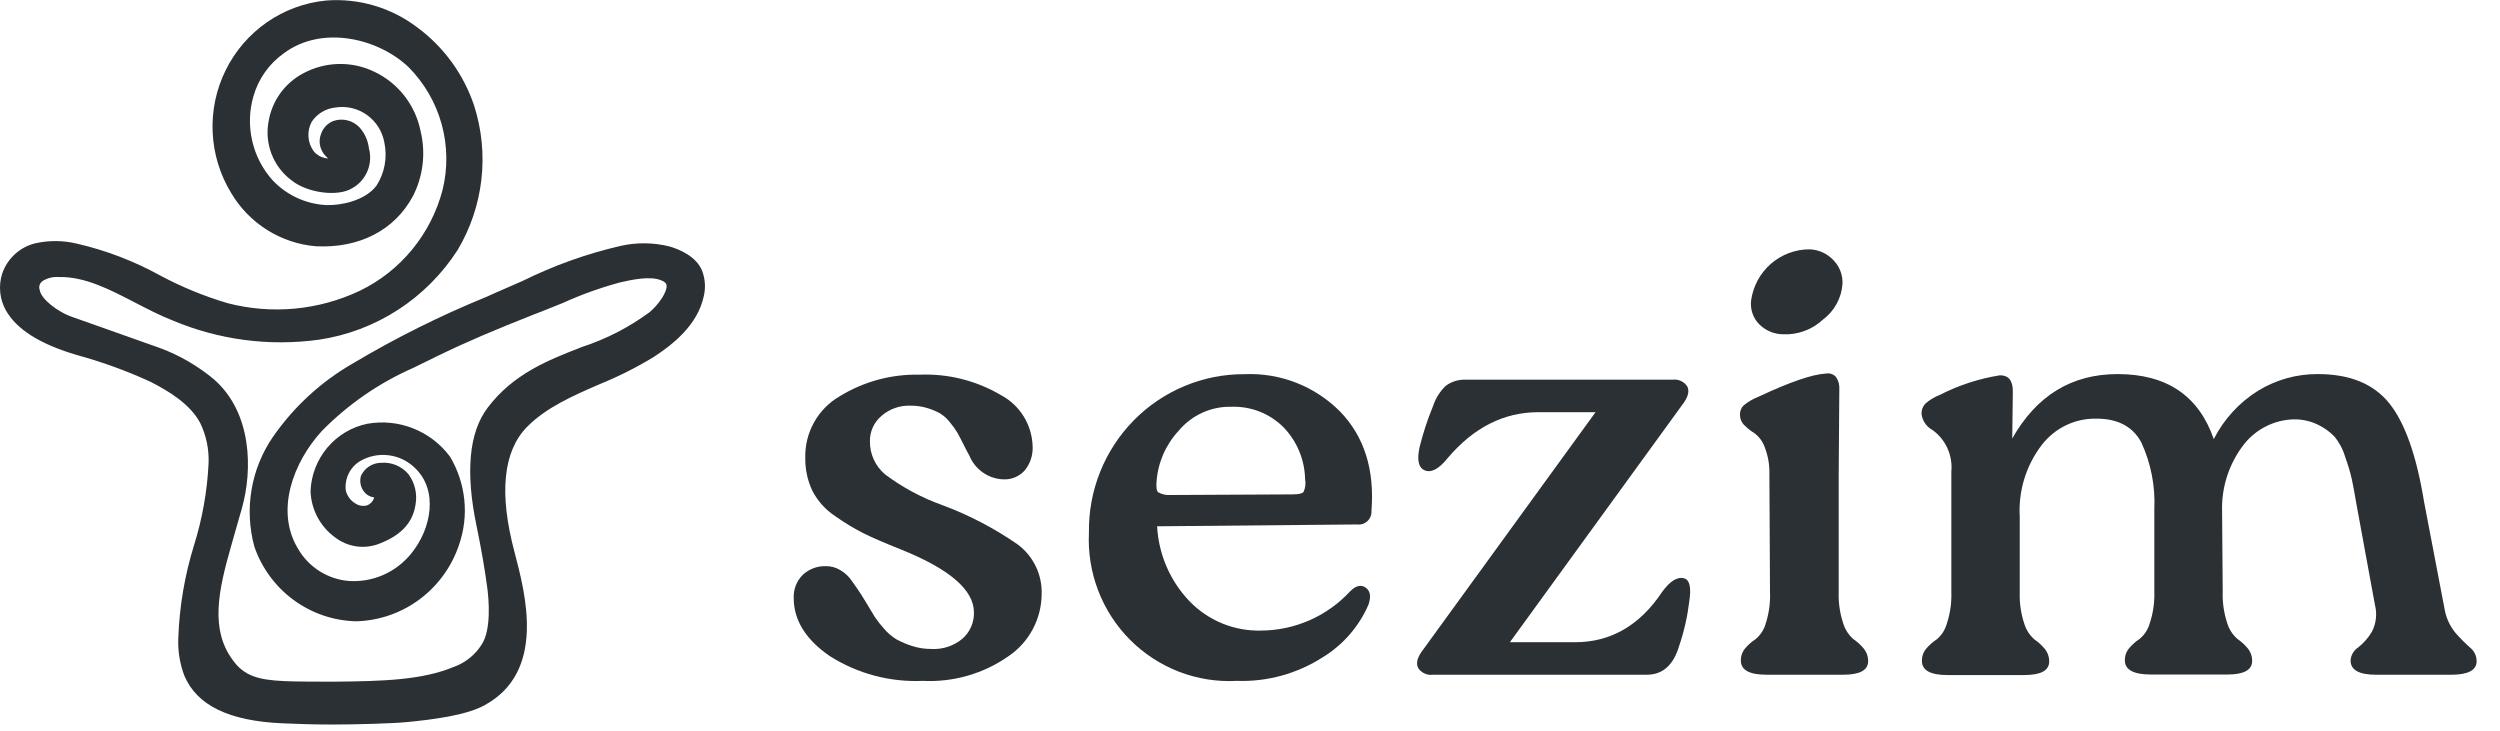
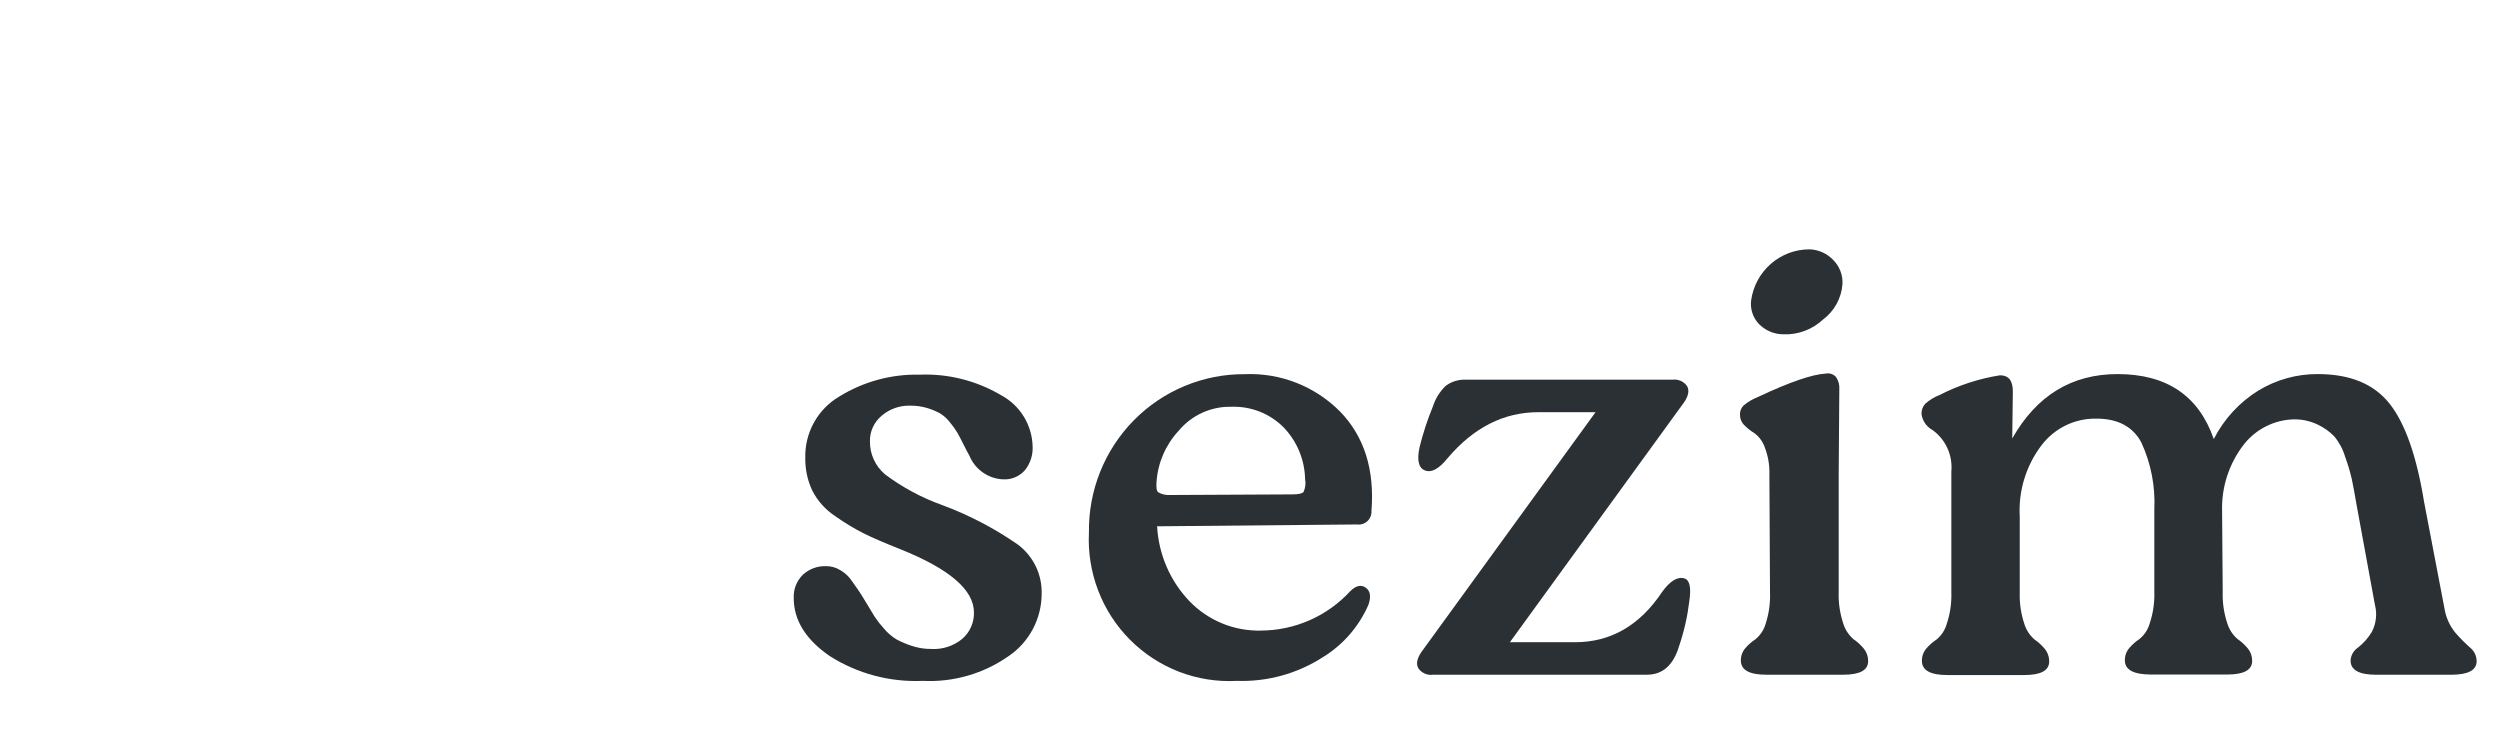
<svg xmlns="http://www.w3.org/2000/svg" width="106" height="31" viewBox="0 0 106 31" fill="none">
-   <path d="M29.772 11.487C29.527 10.867 28.804 10.572 28.391 10.451C27.705 10.279 26.989 10.271 26.3 10.429C24.871 10.76 23.485 11.256 22.169 11.907C21.67 12.133 21.158 12.341 20.633 12.583C18.672 13.383 16.774 14.329 14.953 15.414C13.611 16.186 12.456 17.249 11.571 18.526C11.111 19.196 10.802 19.959 10.666 20.762C10.53 21.564 10.57 22.387 10.783 23.173C11.095 24.08 11.674 24.869 12.443 25.435C13.212 26.001 14.134 26.318 15.086 26.342H15.138C16.1 26.309 17.029 25.982 17.802 25.403C18.575 24.824 19.154 24.022 19.462 23.104C19.677 22.489 19.753 21.833 19.686 21.185C19.619 20.537 19.41 19.912 19.075 19.354C18.675 18.821 18.137 18.409 17.52 18.164C16.903 17.919 16.23 17.851 15.577 17.967C14.916 18.102 14.319 18.458 13.882 18.976C13.445 19.494 13.193 20.144 13.167 20.824C13.18 21.212 13.282 21.592 13.465 21.934C13.648 22.276 13.907 22.571 14.221 22.796C14.469 22.983 14.758 23.107 15.064 23.159C15.369 23.21 15.682 23.186 15.977 23.091C16.971 22.739 17.509 22.18 17.621 21.378C17.659 21.157 17.652 20.93 17.6 20.712C17.548 20.494 17.453 20.288 17.32 20.108C17.179 19.94 17.001 19.809 16.799 19.724C16.598 19.64 16.379 19.605 16.162 19.623C15.98 19.623 15.803 19.676 15.65 19.775C15.498 19.874 15.377 20.015 15.302 20.182C15.264 20.32 15.266 20.466 15.308 20.603C15.35 20.739 15.43 20.861 15.538 20.954C15.633 21.028 15.746 21.076 15.865 21.092V21.092C15.844 21.17 15.805 21.241 15.751 21.299C15.697 21.358 15.63 21.403 15.555 21.43C15.47 21.452 15.382 21.455 15.296 21.439C15.21 21.423 15.128 21.389 15.056 21.339C14.956 21.279 14.87 21.198 14.802 21.103C14.734 21.008 14.686 20.899 14.66 20.785C14.633 20.539 14.678 20.29 14.789 20.069C14.899 19.848 15.072 19.665 15.284 19.541C15.646 19.335 16.063 19.252 16.475 19.303C16.887 19.353 17.272 19.535 17.573 19.822C18.598 20.767 18.301 22.423 17.427 23.481C17.112 23.868 16.71 24.175 16.255 24.375C15.799 24.576 15.303 24.665 14.807 24.634C14.36 24.601 13.927 24.457 13.548 24.217C13.168 23.977 12.853 23.647 12.629 23.255C11.661 21.643 12.44 19.593 13.645 18.275C14.756 17.145 16.07 16.237 17.517 15.6L17.978 15.375L18.516 15.111C19.807 14.482 20.956 13.996 22.681 13.316L22.952 13.212C23.258 13.091 23.567 12.969 23.869 12.844C24.649 12.49 25.456 12.2 26.282 11.977C26.713 11.877 27.573 11.678 28.055 11.894C28.249 11.981 28.258 12.059 28.262 12.094C28.301 12.38 27.909 12.934 27.535 13.242C26.665 13.881 25.701 14.377 24.678 14.712C23.249 15.267 21.769 15.843 20.676 17.287C19.884 18.331 19.729 20.022 20.207 22.306C20.413 23.303 20.555 24.127 20.667 24.972C20.715 25.362 20.848 26.684 20.422 27.33C20.143 27.772 19.725 28.106 19.234 28.279C17.905 28.83 16.278 28.886 14.127 28.903C13.623 28.903 12.453 28.903 12.018 28.877C10.981 28.825 10.357 28.674 9.867 27.984C8.903 26.684 9.26 25.037 9.794 23.173L9.992 22.475C10.091 22.128 10.194 21.782 10.258 21.547C10.715 19.918 10.689 17.512 9.084 16.095C8.394 15.516 7.611 15.062 6.769 14.751L2.974 13.407C2.479 13.221 1.743 12.7 1.683 12.293C1.659 12.227 1.658 12.154 1.679 12.087C1.7 12.02 1.742 11.961 1.799 11.92C2.005 11.788 2.248 11.727 2.492 11.747C3.593 11.716 4.686 12.289 5.753 12.844C6.257 13.104 6.777 13.372 7.302 13.58C9.263 14.41 11.409 14.694 13.516 14.404C14.71 14.228 15.854 13.797 16.87 13.14C17.886 12.483 18.751 11.615 19.407 10.594C19.948 9.684 20.291 8.668 20.411 7.614C20.532 6.56 20.427 5.492 20.104 4.482C19.661 3.155 18.823 1.998 17.703 1.17C16.595 0.323 15.217 -0.085 13.83 0.022C12.929 0.109 12.065 0.426 11.319 0.943C10.573 1.46 9.971 2.16 9.568 2.977C9.165 3.793 8.975 4.7 9.016 5.611C9.057 6.522 9.328 7.407 9.802 8.184C10.18 8.822 10.703 9.36 11.329 9.752C11.955 10.145 12.665 10.382 13.4 10.442C15.245 10.533 16.739 9.753 17.509 8.314C17.941 7.47 18.057 6.497 17.836 5.574C17.728 5.025 17.494 4.51 17.152 4.069C16.809 3.628 16.368 3.275 15.865 3.039C15.393 2.811 14.874 2.7 14.35 2.713C13.827 2.725 13.314 2.862 12.853 3.112C12.474 3.312 12.146 3.596 11.893 3.943C11.64 4.29 11.47 4.691 11.394 5.115C11.299 5.587 11.34 6.077 11.513 6.526C11.685 6.975 11.981 7.366 12.367 7.651C13.034 8.184 14.325 8.353 14.927 7.984C15.219 7.824 15.448 7.568 15.578 7.26C15.707 6.952 15.73 6.608 15.641 6.285C15.604 5.964 15.47 5.661 15.258 5.418C15.117 5.263 14.934 5.153 14.731 5.103C14.528 5.052 14.315 5.064 14.118 5.136C13.997 5.186 13.889 5.262 13.8 5.358C13.712 5.455 13.645 5.57 13.606 5.696C13.562 5.816 13.545 5.944 13.556 6.071C13.568 6.199 13.607 6.322 13.671 6.433C13.734 6.542 13.818 6.639 13.916 6.719C13.8 6.713 13.687 6.684 13.583 6.634C13.479 6.583 13.386 6.512 13.309 6.424C13.175 6.244 13.095 6.029 13.079 5.804C13.063 5.58 13.111 5.356 13.219 5.158C13.332 4.992 13.479 4.852 13.65 4.749C13.822 4.645 14.014 4.581 14.213 4.56C14.687 4.482 15.172 4.596 15.563 4.877C15.954 5.158 16.219 5.583 16.3 6.06C16.429 6.687 16.307 7.34 15.96 7.876C15.465 8.526 14.419 8.717 13.838 8.695C12.968 8.653 12.147 8.273 11.549 7.633C11.127 7.159 10.831 6.584 10.691 5.963C10.55 5.342 10.568 4.695 10.745 4.083C10.956 3.344 11.411 2.701 12.036 2.258C13.658 1.049 16.046 1.625 17.328 2.852C17.992 3.521 18.473 4.351 18.725 5.263C18.977 6.174 18.991 7.135 18.765 8.054C18.522 8.981 18.081 9.843 17.474 10.582C16.867 11.321 16.108 11.918 15.25 12.332C13.498 13.159 11.515 13.342 9.643 12.852C8.654 12.559 7.697 12.165 6.786 11.678C5.676 11.066 4.487 10.612 3.253 10.329C2.688 10.194 2.1 10.186 1.532 10.308C1.201 10.381 0.895 10.54 0.642 10.767C0.39 10.995 0.2 11.285 0.091 11.608C0.01 11.864 -0.017 12.134 0.01 12.401C0.038 12.668 0.119 12.926 0.25 13.16C0.71 13.97 1.691 14.59 3.262 15.054C4.335 15.347 5.383 15.728 6.394 16.194C7.186 16.602 8.055 17.131 8.486 17.928C8.747 18.467 8.87 19.063 8.843 19.662C8.784 20.84 8.576 22.005 8.223 23.13C7.832 24.395 7.609 25.707 7.561 27.031C7.534 27.585 7.622 28.138 7.819 28.656C8.352 29.909 9.712 30.568 11.962 30.668C12.677 30.702 13.404 30.72 14.114 30.72C15.069 30.72 16.631 30.676 17.212 30.62C18.344 30.512 19.746 30.334 20.525 29.913C23.167 28.492 22.281 25.184 21.816 23.411C21.154 20.928 21.33 19.142 22.341 18.106C23.159 17.273 24.308 16.775 25.422 16.29C26.219 15.967 26.989 15.58 27.724 15.132C28.503 14.621 29.574 13.802 29.841 12.557C29.925 12.202 29.901 11.829 29.772 11.487V11.487Z" fill="#2B3034" />
  <path d="M39.127 28.869C37.734 28.931 36.356 28.564 35.177 27.815C34.161 27.113 33.654 26.294 33.654 25.358C33.645 25.175 33.676 24.992 33.742 24.822C33.809 24.651 33.911 24.497 34.041 24.369C34.308 24.123 34.66 23.992 35.022 24.005C35.236 24.002 35.446 24.061 35.629 24.174C35.781 24.262 35.916 24.377 36.029 24.512C36.115 24.625 36.235 24.794 36.39 25.02C36.442 25.089 36.554 25.267 36.726 25.553L37.087 26.151C37.204 26.325 37.333 26.491 37.474 26.645C37.628 26.831 37.811 26.989 38.017 27.113C38.223 27.223 38.439 27.315 38.662 27.386C38.929 27.475 39.208 27.518 39.488 27.516C39.966 27.544 40.436 27.389 40.805 27.083C40.964 26.944 41.09 26.772 41.174 26.579C41.259 26.386 41.301 26.176 41.295 25.965C41.295 25.011 40.254 24.118 38.172 23.286C37.517 23.026 37.005 22.805 36.635 22.622C36.209 22.407 35.799 22.159 35.409 21.881C34.999 21.612 34.666 21.24 34.441 20.802C34.237 20.367 34.136 19.891 34.144 19.41C34.132 18.886 34.259 18.368 34.514 17.911C34.768 17.453 35.14 17.073 35.59 16.81C36.614 16.178 37.797 15.857 38.998 15.886C40.204 15.838 41.399 16.139 42.44 16.753C42.834 16.962 43.167 17.273 43.403 17.654C43.639 18.035 43.77 18.472 43.783 18.921C43.803 19.294 43.683 19.66 43.447 19.948C43.333 20.074 43.193 20.173 43.037 20.238C42.881 20.303 42.712 20.333 42.543 20.325C42.231 20.314 41.928 20.213 41.672 20.033C41.415 19.853 41.216 19.602 41.098 19.311C41.046 19.224 40.964 19.068 40.852 18.843C40.74 18.617 40.654 18.453 40.594 18.349C40.501 18.197 40.398 18.052 40.284 17.915C40.166 17.759 40.02 17.627 39.854 17.525C39.685 17.434 39.508 17.36 39.325 17.304C39.086 17.231 38.838 17.196 38.589 17.2C38.145 17.187 37.712 17.342 37.376 17.633C37.219 17.765 37.093 17.93 37.008 18.117C36.923 18.303 36.881 18.507 36.885 18.713C36.882 18.98 36.938 19.245 37.05 19.488C37.162 19.731 37.326 19.946 37.531 20.117C38.27 20.67 39.088 21.109 39.957 21.418C41.084 21.837 42.156 22.396 43.146 23.082C43.473 23.323 43.737 23.641 43.915 24.008C44.093 24.375 44.179 24.78 44.166 25.189C44.163 25.708 44.034 26.218 43.791 26.676C43.548 27.133 43.198 27.525 42.771 27.815C41.706 28.564 40.424 28.934 39.127 28.869V28.869Z" fill="#2B3034" />
  <path d="M58.15 21.665C58.155 21.745 58.142 21.826 58.111 21.901C58.081 21.977 58.035 22.044 57.975 22.099C57.916 22.154 57.845 22.194 57.768 22.218C57.691 22.242 57.61 22.248 57.53 22.237L49.062 22.315C49.125 23.504 49.611 24.63 50.431 25.488C50.825 25.897 51.299 26.219 51.824 26.434C52.348 26.649 52.911 26.752 53.477 26.736C54.185 26.732 54.884 26.582 55.533 26.296C56.181 26.01 56.764 25.593 57.246 25.072C57.487 24.829 57.707 24.777 57.905 24.915C58.103 25.054 58.142 25.297 58.021 25.644C57.618 26.568 56.942 27.345 56.085 27.867C55 28.565 53.73 28.914 52.444 28.869C51.611 28.915 50.777 28.784 49.997 28.484C49.217 28.184 48.508 27.723 47.916 27.129C47.324 26.536 46.863 25.824 46.563 25.039C46.262 24.254 46.129 23.415 46.171 22.575C46.158 21.694 46.32 20.82 46.647 20.004C46.974 19.188 47.46 18.445 48.075 17.82C48.691 17.195 49.424 16.7 50.232 16.365C51.04 16.029 51.906 15.859 52.78 15.865C53.526 15.833 54.27 15.958 54.966 16.231C55.661 16.504 56.293 16.919 56.821 17.451C57.845 18.509 58.288 19.913 58.15 21.665ZM49.63 20.988L54.794 20.962C55.052 20.962 55.211 20.928 55.271 20.858C55.348 20.687 55.371 20.497 55.336 20.312C55.318 19.489 54.99 18.704 54.419 18.114C54.13 17.826 53.784 17.6 53.405 17.451C53.025 17.302 52.619 17.233 52.212 17.247C51.785 17.237 51.361 17.324 50.972 17.502C50.583 17.68 50.239 17.944 49.966 18.275C49.418 18.868 49.089 19.633 49.036 20.442C49.019 20.685 49.045 20.829 49.114 20.876C49.271 20.964 49.451 21.003 49.63 20.988V20.988Z" fill="#2B3034" />
  <path d="M71.42 24.525C71.644 24.595 71.713 24.915 71.627 25.488C71.55 26.134 71.406 26.77 71.196 27.386C70.956 28.201 70.499 28.608 69.828 28.608H60.758C60.639 28.625 60.519 28.608 60.41 28.56C60.3 28.511 60.206 28.434 60.138 28.335C60.035 28.153 60.078 27.924 60.267 27.646L67.651 17.477H65.224C63.761 17.477 62.479 18.127 61.377 19.428C61.016 19.878 60.697 20.052 60.422 19.948C60.147 19.844 60.069 19.514 60.19 18.96C60.336 18.368 60.526 17.789 60.758 17.226C60.864 16.896 61.05 16.598 61.3 16.359C61.548 16.174 61.852 16.083 62.16 16.099H70.912C71.031 16.083 71.151 16.099 71.26 16.148C71.37 16.196 71.464 16.273 71.532 16.372C71.635 16.554 71.592 16.784 71.403 17.061L64.019 27.23H66.782C68.296 27.23 69.527 26.519 70.474 25.098C70.812 24.629 71.128 24.439 71.42 24.525Z" fill="#2B3034" />
  <path d="M75.048 25.097L75.022 20.104C75.033 19.718 74.968 19.333 74.828 18.973C74.747 18.735 74.597 18.526 74.398 18.374C74.242 18.279 74.097 18.166 73.968 18.036C73.906 17.978 73.857 17.907 73.824 17.829C73.791 17.751 73.774 17.666 73.774 17.581C73.772 17.509 73.785 17.437 73.811 17.37C73.838 17.303 73.878 17.242 73.929 17.191C74.115 17.037 74.324 16.914 74.549 16.827C75.874 16.203 76.829 15.873 77.414 15.839C77.492 15.824 77.573 15.829 77.648 15.854C77.723 15.879 77.791 15.923 77.845 15.982C77.952 16.137 78.002 16.326 77.987 16.515L77.961 20.104V25.097C77.945 25.552 78.011 26.006 78.154 26.437C78.234 26.694 78.383 26.924 78.585 27.1C78.745 27.21 78.89 27.341 79.015 27.49C79.143 27.643 79.212 27.837 79.209 28.036C79.209 28.418 78.856 28.608 78.15 28.608H74.897C74.174 28.608 73.813 28.409 73.813 28.01C73.808 27.814 73.877 27.624 74.006 27.477C74.131 27.332 74.276 27.205 74.437 27.1C74.644 26.928 74.794 26.697 74.867 26.437C75.006 26.005 75.067 25.551 75.048 25.097V25.097ZM75.616 14.174C75.424 14.174 75.234 14.136 75.056 14.061C74.879 13.987 74.718 13.878 74.583 13.741C74.456 13.61 74.36 13.452 74.302 13.279C74.244 13.105 74.225 12.921 74.247 12.739C74.331 12.137 74.627 11.586 75.083 11.188C75.539 10.789 76.122 10.57 76.726 10.572C76.915 10.578 77.101 10.621 77.274 10.699C77.447 10.777 77.603 10.888 77.733 11.027C77.866 11.161 77.969 11.322 78.036 11.499C78.103 11.676 78.132 11.865 78.12 12.055C78.097 12.349 78.011 12.635 77.868 12.893C77.725 13.151 77.53 13.375 77.294 13.55C77.068 13.761 76.802 13.925 76.513 14.032C76.223 14.139 75.915 14.188 75.607 14.174H75.616Z" fill="#2B3034" />
  <path d="M102.78 21.274L103.641 25.774C103.7 26.167 103.865 26.535 104.118 26.84C104.312 27.061 104.518 27.27 104.738 27.464C104.823 27.533 104.891 27.62 104.938 27.719C104.985 27.818 105.009 27.927 105.009 28.037C105.009 28.418 104.647 28.609 103.925 28.609H100.749C100.026 28.609 99.665 28.409 99.665 28.011C99.67 27.898 99.702 27.788 99.758 27.691C99.814 27.594 99.893 27.512 99.987 27.451C100.219 27.268 100.416 27.043 100.568 26.788C100.75 26.436 100.796 26.028 100.697 25.644L99.923 21.43C99.837 20.928 99.768 20.555 99.716 20.312C99.641 19.99 99.546 19.673 99.432 19.363C99.338 19.045 99.18 18.75 98.968 18.496C98.765 18.292 98.529 18.125 98.27 18.002C97.948 17.848 97.594 17.772 97.238 17.781C96.838 17.794 96.445 17.893 96.086 18.073C95.728 18.252 95.411 18.507 95.159 18.821C94.519 19.632 94.184 20.646 94.217 21.682L94.243 25.089C94.228 25.544 94.293 25.997 94.437 26.428C94.516 26.685 94.665 26.915 94.867 27.091C95.027 27.201 95.172 27.333 95.297 27.482C95.425 27.634 95.494 27.828 95.491 28.028C95.491 28.409 95.138 28.6 94.432 28.6H91.205C90.465 28.6 90.095 28.401 90.095 28.002C90.09 27.806 90.159 27.615 90.289 27.469C90.414 27.323 90.558 27.196 90.719 27.091C90.926 26.92 91.076 26.688 91.149 26.428C91.293 25.997 91.358 25.544 91.343 25.089V21.599C91.391 20.619 91.201 19.641 90.788 18.752C90.418 18.067 89.759 17.733 88.813 17.75C88.382 17.753 87.957 17.854 87.57 18.045C87.184 18.237 86.845 18.514 86.579 18.856C85.908 19.726 85.573 20.812 85.637 21.912V25.111C85.622 25.565 85.687 26.019 85.831 26.45C85.91 26.707 86.059 26.937 86.261 27.113C86.421 27.223 86.566 27.354 86.691 27.503C86.819 27.656 86.888 27.85 86.885 28.049C86.885 28.431 86.532 28.622 85.826 28.622H82.573C81.85 28.622 81.489 28.422 81.489 28.023C81.484 27.828 81.554 27.637 81.683 27.49C81.808 27.345 81.953 27.218 82.113 27.113C82.32 26.941 82.47 26.71 82.543 26.45C82.687 26.019 82.752 25.565 82.737 25.111V20C82.769 19.66 82.713 19.318 82.572 19.008C82.432 18.697 82.213 18.43 81.937 18.232C81.812 18.164 81.704 18.067 81.624 17.95C81.543 17.832 81.491 17.697 81.472 17.555C81.465 17.396 81.521 17.24 81.627 17.122C81.809 16.959 82.019 16.831 82.246 16.745C83.049 16.333 83.912 16.052 84.802 15.912C85.164 15.912 85.344 16.138 85.344 16.589L85.319 18.591C86.351 16.771 87.84 15.861 89.785 15.861C91.868 15.861 93.228 16.779 93.864 18.617C94.294 17.772 94.946 17.061 95.749 16.563C96.512 16.098 97.388 15.855 98.279 15.861C99.639 15.861 100.65 16.277 101.313 17.109C101.975 17.941 102.464 19.33 102.78 21.274Z" fill="#2B3034" />
</svg>